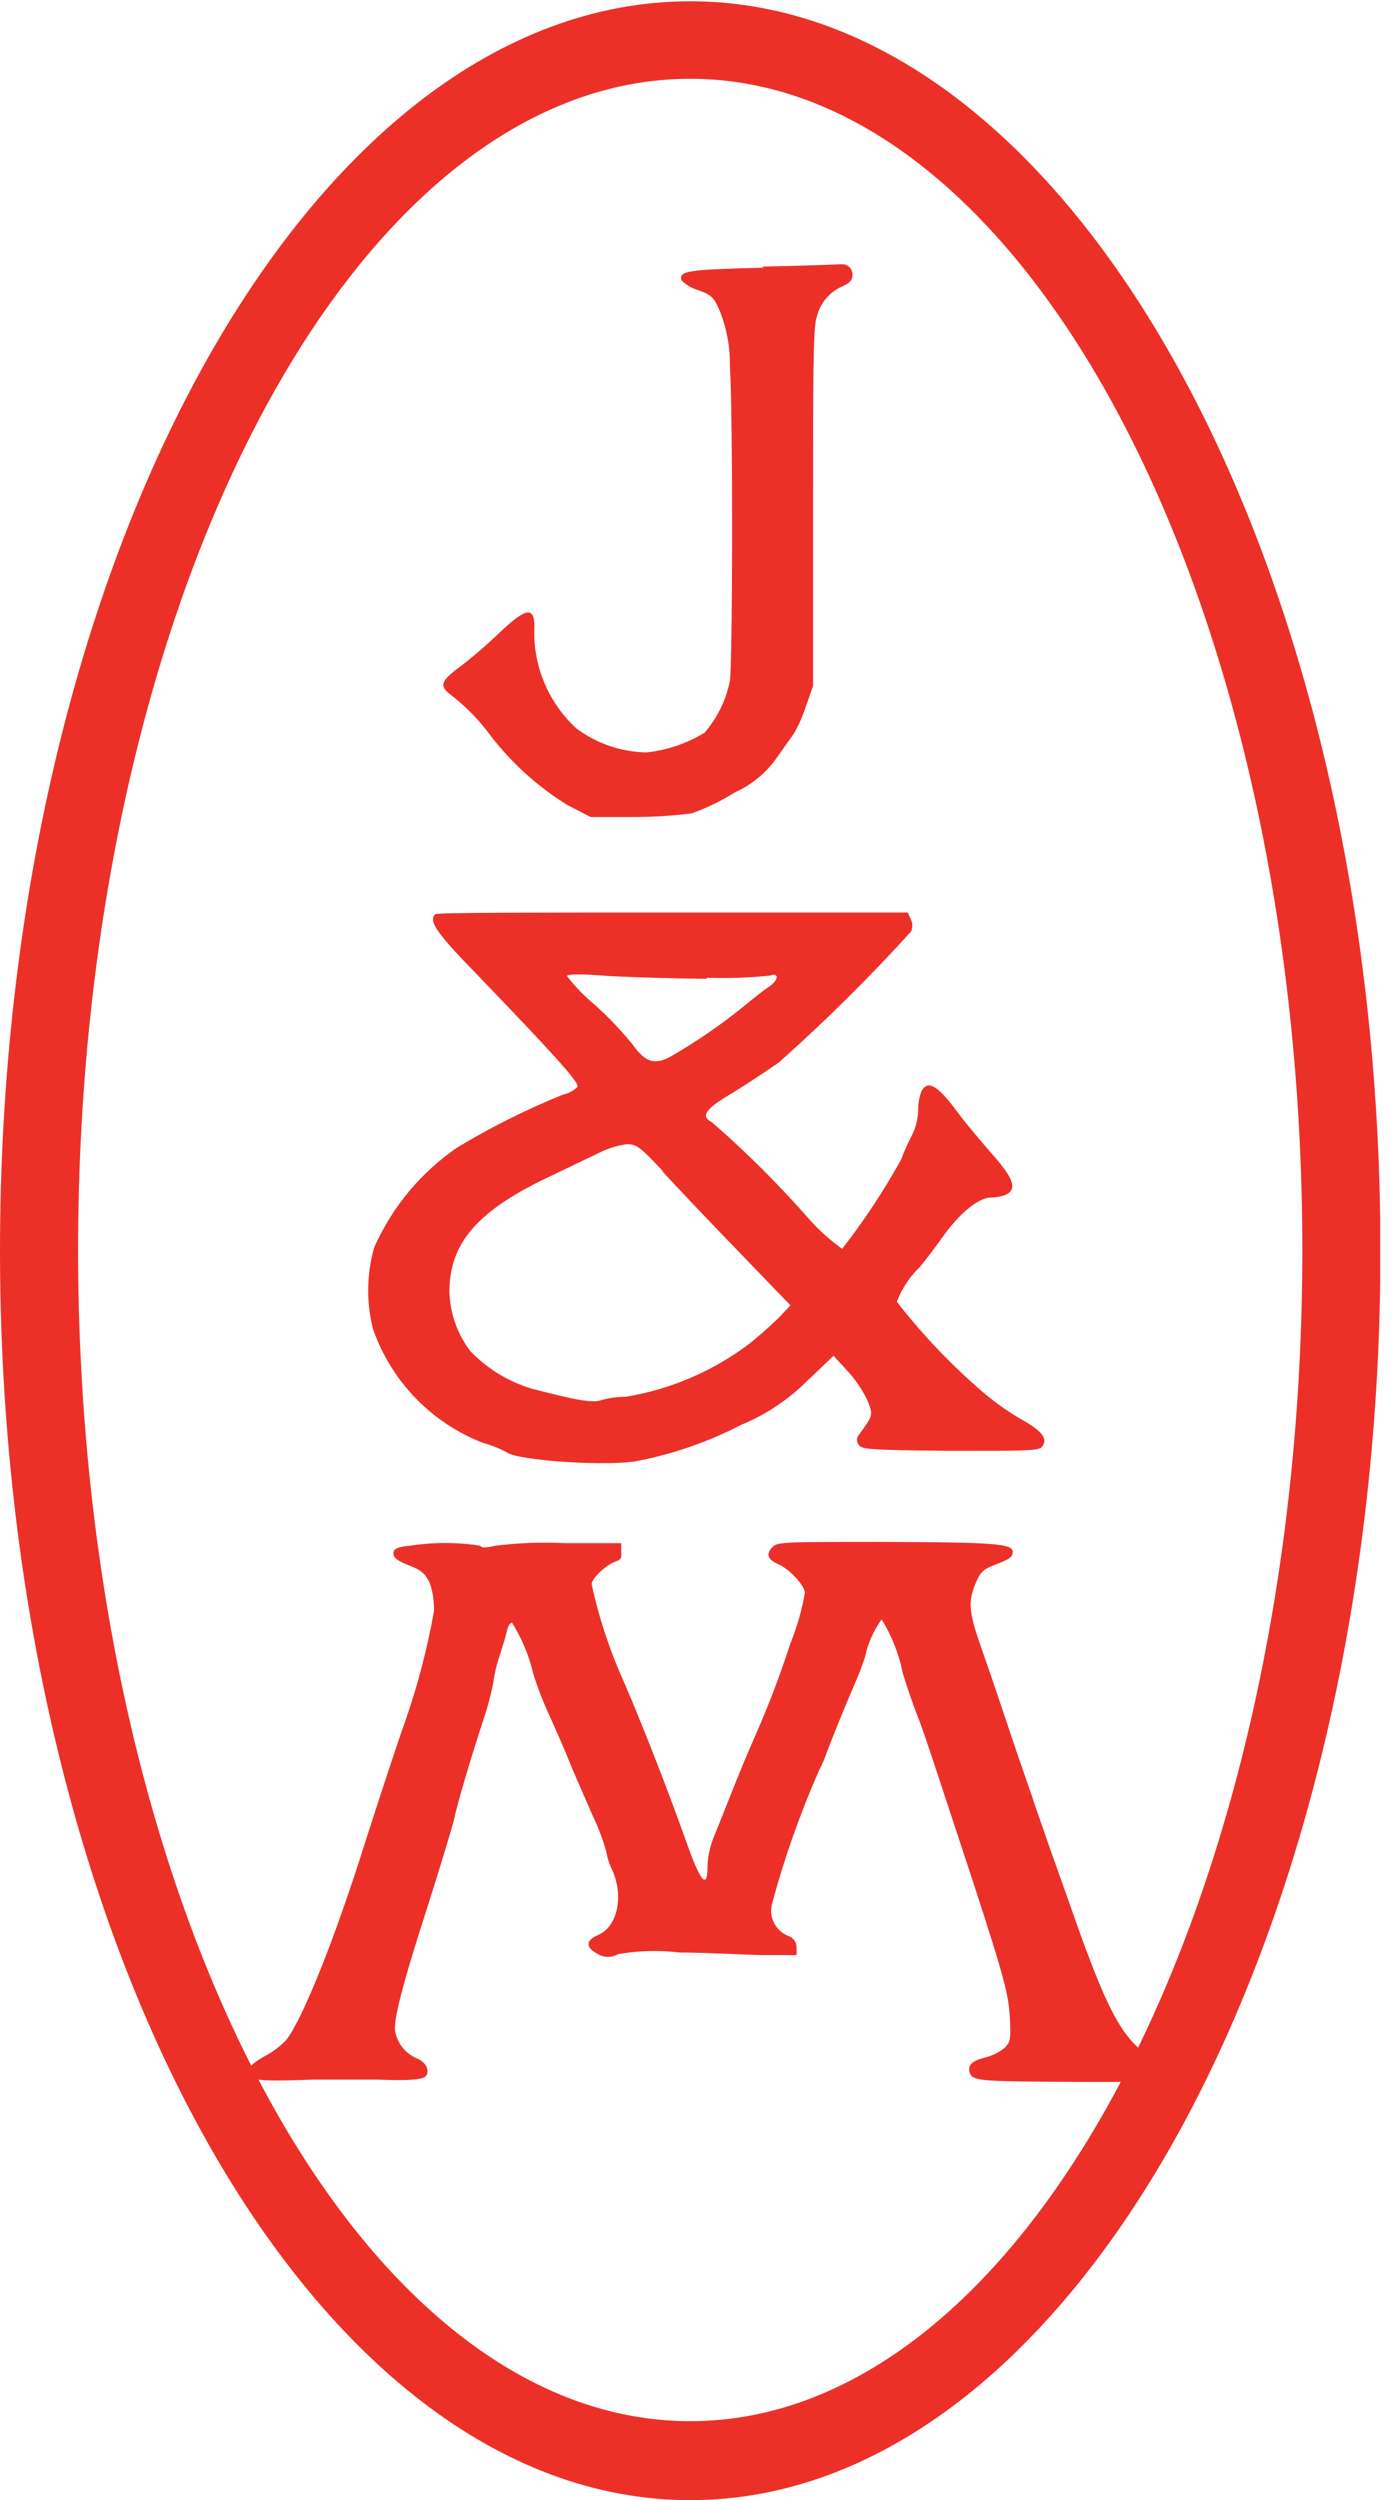
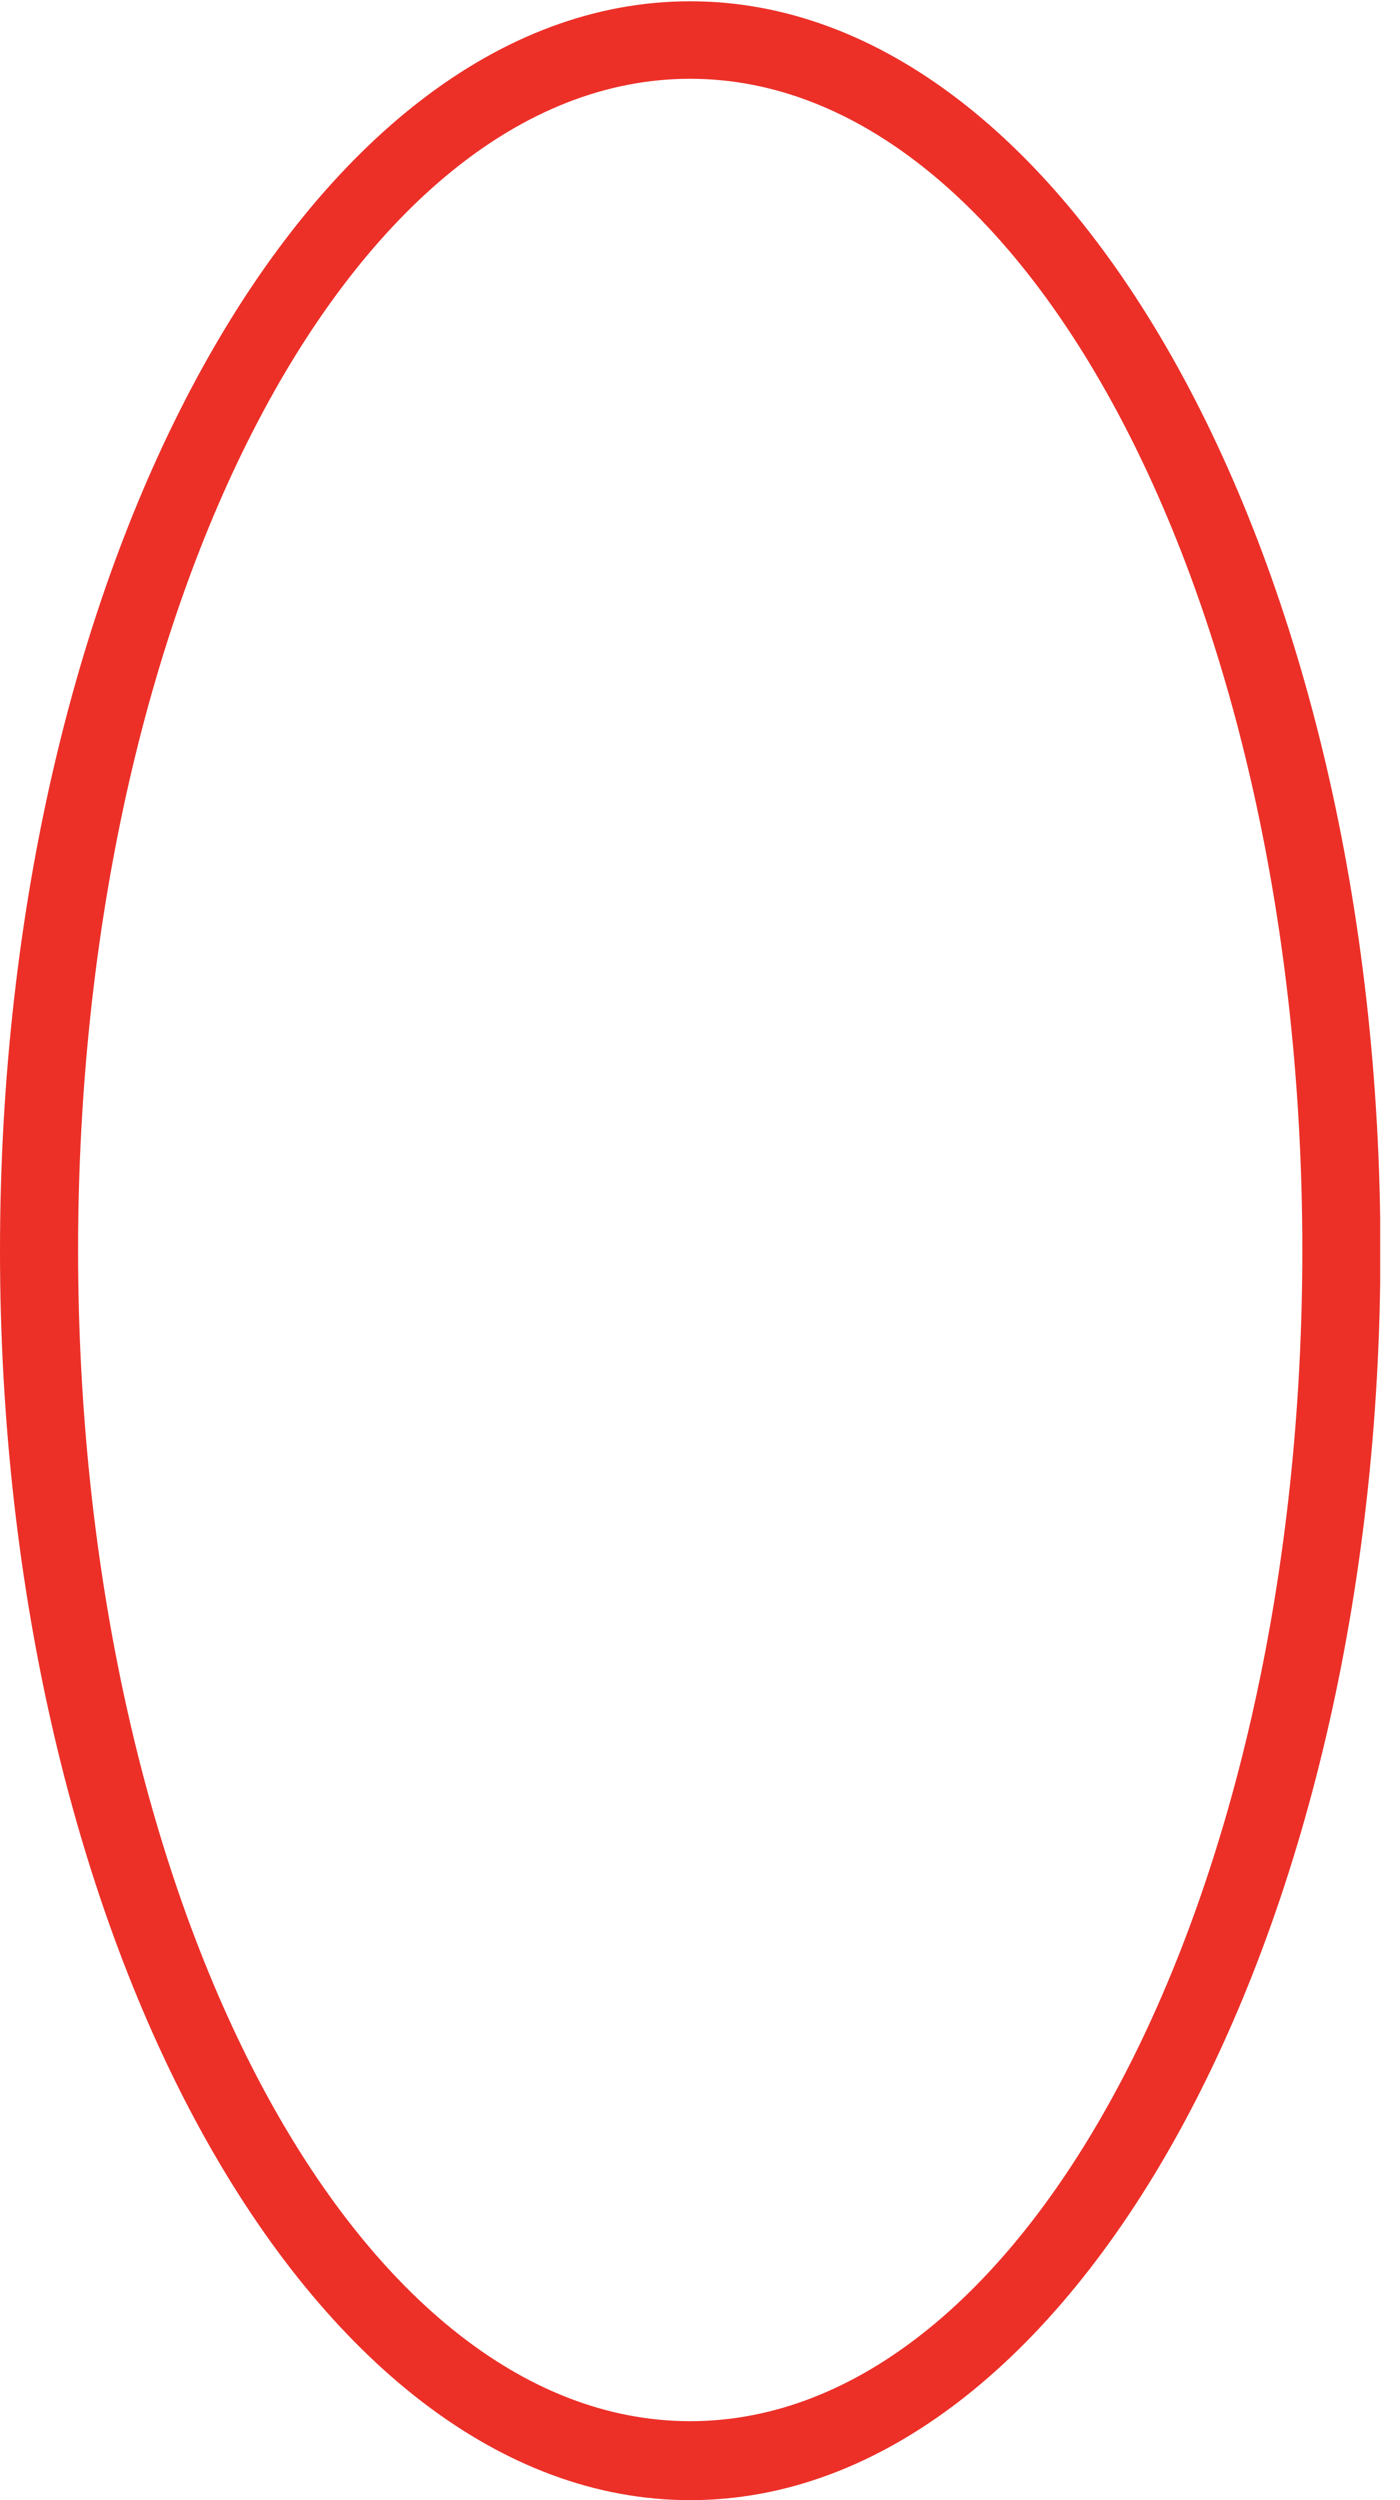
<svg xmlns="http://www.w3.org/2000/svg" width="56" height="100" viewBox="0 0 56 100" fill="none">
  <g clip-path="url(#clip0_21_167)">
-     <path d="M16.286 61.833C15.864 61.892 15.738 61.96 15.738 62.138C15.738 62.316 15.915 62.434 16.362 62.612C16.81 62.79 17.012 62.909 17.207 63.358C17.318 63.708 17.369 64.075 17.359 64.442C17.088 65.962 16.696 67.458 16.185 68.914C15.932 69.6 15.096 72.158 14.572 73.793C13.399 77.528 12.107 80.756 11.449 81.594C11.217 81.837 10.949 82.043 10.655 82.204C9.988 82.568 9.768 82.856 9.988 83.051C10.207 83.246 10.832 83.237 12.563 83.178C13.002 83.178 14.117 83.178 15.054 83.178C16.413 83.229 16.801 83.178 16.987 83.076C17.173 82.975 17.173 82.534 16.658 82.323C16.444 82.23 16.256 82.087 16.109 81.905C15.962 81.724 15.861 81.51 15.813 81.281C15.712 80.857 16.101 79.358 17.122 76.199C17.604 74.683 18.068 73.149 18.152 72.811C18.321 72.048 18.726 70.668 19.334 68.787C19.506 68.287 19.641 67.774 19.739 67.254C19.784 66.923 19.86 66.597 19.968 66.28C20.094 65.882 20.238 65.433 20.28 65.221C20.322 65.009 20.423 64.891 20.491 64.916C20.879 65.547 21.165 66.236 21.335 66.958C21.504 67.498 21.707 68.027 21.943 68.541C22.23 69.177 22.619 70.058 22.787 70.49C22.956 70.922 23.378 71.853 23.682 72.565C23.912 73.042 24.102 73.538 24.248 74.047C24.291 74.303 24.37 74.551 24.484 74.784C24.966 75.843 24.695 77.071 23.927 77.393C23.421 77.613 23.404 77.893 23.927 78.164C24.046 78.234 24.182 78.271 24.32 78.271C24.458 78.271 24.593 78.234 24.712 78.164C25.529 78.018 26.363 77.995 27.186 78.096C28.292 78.096 29.787 78.189 30.521 78.198H31.864V77.893C31.863 77.788 31.829 77.687 31.767 77.603C31.704 77.519 31.617 77.457 31.517 77.427C31.277 77.329 31.081 77.147 30.963 76.915C30.845 76.684 30.814 76.417 30.876 76.165C31.371 74.326 32.006 72.528 32.775 70.786C32.887 70.57 32.983 70.347 33.062 70.117C33.316 69.448 33.662 68.584 34.16 67.415C34.328 67.045 34.474 66.666 34.599 66.28C34.714 65.736 34.941 65.223 35.266 64.772C35.675 65.433 35.961 66.161 36.11 66.924C36.288 67.5 36.532 68.203 36.651 68.508C36.87 69.05 37.081 69.668 38.221 73.141C40.087 78.782 40.332 79.646 40.391 80.645C40.45 81.645 40.391 81.679 40.197 81.899C39.964 82.088 39.693 82.224 39.403 82.297C38.863 82.424 38.677 82.628 38.804 82.941C38.93 83.254 39.403 83.246 43.101 83.271H46.563V82.958C46.563 82.695 46.504 82.577 46.065 82.306C44.857 81.543 44.266 80.425 42.687 75.868C42.307 74.793 41.919 73.725 41.843 73.488C41.767 73.251 41.607 72.819 41.505 72.514C41.404 72.209 41.134 71.421 40.898 70.744C40.661 70.066 40.323 69.05 40.154 68.55C39.986 68.05 39.606 66.907 39.31 66.077C38.745 64.484 38.702 64.086 39.04 63.29C39.226 62.858 39.344 62.756 39.884 62.553C40.425 62.35 40.509 62.248 40.509 62.079C40.509 61.74 39.867 61.689 35.207 61.672C31.627 61.672 31.087 61.672 30.918 61.858C30.622 62.155 30.698 62.375 31.129 62.562C31.56 62.748 32.193 63.409 32.193 63.714C32.073 64.41 31.878 65.092 31.61 65.746C31.203 67.01 30.73 68.251 30.192 69.465C29.939 70.032 29.517 71.049 29.255 71.718C28.993 72.387 28.664 73.2 28.537 73.514C28.394 73.876 28.314 74.259 28.301 74.649C28.301 75.572 28.039 75.301 27.515 73.844C26.789 71.794 25.827 69.304 24.983 67.33C24.404 66.06 23.963 64.731 23.666 63.366C23.666 63.129 24.256 62.578 24.636 62.451C24.831 62.392 24.881 62.299 24.848 62.053V61.723H22.602C21.669 61.677 20.734 61.711 19.807 61.825C19.419 61.918 19.25 61.918 19.216 61.825C18.284 61.681 17.336 61.681 16.405 61.825L16.286 61.833Z" fill="#EC3028" />
-     <path d="M30.547 10.707C27.482 10.783 27.119 10.834 27.271 11.223C27.454 11.405 27.681 11.536 27.929 11.604C28.478 11.808 28.562 11.884 28.824 12.519C29.079 13.187 29.205 13.897 29.196 14.611C29.322 16.695 29.305 26.47 29.196 27.232C29.043 28 28.694 28.715 28.183 29.307C27.473 29.74 26.677 30.009 25.852 30.095C24.844 30.075 23.867 29.74 23.058 29.138C22.522 28.647 22.095 28.049 21.805 27.382C21.514 26.715 21.365 25.995 21.369 25.267C21.428 24.225 21.099 24.242 19.968 25.318C19.474 25.792 18.956 26.239 18.414 26.656C17.646 27.224 17.57 27.418 17.975 27.749C18.596 28.217 19.145 28.773 19.605 29.4C20.461 30.523 21.517 31.476 22.72 32.212L23.623 32.678H25.363C26.13 32.678 26.897 32.63 27.659 32.534C28.271 32.318 28.857 32.033 29.407 31.687C30.089 31.381 30.673 30.891 31.095 30.273L31.762 29.333C31.951 28.999 32.106 28.647 32.227 28.282L32.522 27.435V20.32C32.522 15.238 32.522 13.061 32.666 12.697C32.728 12.423 32.853 12.167 33.032 11.951C33.211 11.735 33.439 11.563 33.696 11.452C33.991 11.325 34.101 11.198 34.101 10.986C34.102 10.927 34.089 10.868 34.066 10.815C34.042 10.761 34.006 10.712 33.962 10.673C33.919 10.634 33.867 10.604 33.81 10.587C33.754 10.569 33.695 10.564 33.637 10.571C33.637 10.571 32.176 10.63 30.487 10.664L30.547 10.707Z" fill="#EC3028" />
-     <path d="M17.409 36.566C17.139 36.829 17.409 37.269 19.098 38.997C22.196 42.216 23.167 43.291 23.1 43.469C22.94 43.628 22.737 43.737 22.517 43.783C21.057 44.374 19.646 45.08 18.296 45.892C16.839 46.89 15.688 48.274 14.969 49.89C14.665 50.953 14.647 52.078 14.918 53.151C15.279 54.188 15.861 55.135 16.623 55.923C17.386 56.712 18.311 57.324 19.334 57.716C19.659 57.806 19.973 57.931 20.271 58.089C20.702 58.428 24.4 58.665 25.531 58.428C26.966 58.146 28.353 57.661 29.651 56.988C30.647 56.578 31.551 55.973 32.311 55.209L33.341 54.227L33.924 54.862C34.243 55.212 34.508 55.609 34.709 56.039C34.928 56.624 34.937 56.581 34.346 57.403C34.303 57.457 34.279 57.524 34.279 57.593C34.279 57.663 34.303 57.73 34.346 57.784C34.464 57.979 34.793 57.996 38.002 58.03C40.982 58.03 41.547 58.03 41.674 57.877C41.944 57.547 41.674 57.225 40.83 56.759C40.196 56.386 39.602 55.949 39.057 55.455C37.892 54.428 36.826 53.294 35.874 52.067C36.069 51.547 36.378 51.078 36.777 50.694C36.988 50.449 37.385 49.924 37.681 49.509C38.365 48.535 39.141 47.899 39.639 47.899C39.854 47.897 40.066 47.854 40.264 47.772C40.695 47.535 40.534 47.111 39.614 46.078C39.124 45.519 38.559 44.833 38.365 44.57C37.52 43.41 37.115 43.164 36.853 43.656C36.765 43.903 36.722 44.164 36.727 44.426C36.715 44.778 36.625 45.122 36.465 45.434C36.303 45.741 36.162 46.058 36.043 46.383C35.35 47.631 34.563 48.823 33.687 49.949C33.163 49.577 32.687 49.142 32.269 48.653C31.094 47.321 29.834 46.067 28.495 44.901C28.005 44.647 28.182 44.367 29.339 43.69C29.913 43.334 30.732 42.792 31.154 42.495C33.008 40.847 34.773 39.099 36.44 37.261C36.475 37.187 36.493 37.105 36.493 37.023C36.493 36.941 36.475 36.86 36.44 36.786L36.313 36.498H26.891C21.732 36.498 17.451 36.498 17.409 36.566ZM28.258 39.107C29.104 39.137 29.95 39.109 30.791 39.022C31.188 38.878 31.146 39.217 30.732 39.488C30.546 39.607 30.09 39.963 29.719 40.276C28.817 41.004 27.86 41.661 26.857 42.241C26.19 42.614 25.818 42.504 25.295 41.767C24.833 41.2 24.328 40.671 23.784 40.183C23.374 39.843 23.003 39.46 22.678 39.039C22.678 38.963 23.226 38.946 24.366 39.039C25.295 39.09 27.051 39.141 28.292 39.15L28.258 39.107ZM26.494 46.849C27.051 47.459 28.436 48.916 29.567 50.085L31.619 52.211L31.205 52.651C30.977 52.888 30.437 53.371 29.998 53.727C28.536 54.838 26.826 55.574 25.016 55.87C24.697 55.867 24.378 55.91 24.071 55.997C23.691 56.132 23.024 55.997 21.251 55.539C20.327 55.257 19.491 54.744 18.819 54.049C18.3 53.368 18.005 52.542 17.975 51.685C17.975 49.678 19.131 48.374 22.196 46.959L23.961 46.112C24.308 45.936 24.682 45.819 25.067 45.765C25.464 45.765 25.582 45.849 26.527 46.857L26.494 46.849Z" fill="#EC3028" />
    <path d="M27.608 100C12.411 100 0 77.571 0 50.025C0 22.48 12.386 0.051 27.608 0.051C42.831 0.051 55.217 22.48 55.217 50.025C55.217 77.571 42.831 100 27.608 100ZM27.608 3.151C14.1 3.151 3.124 24.166 3.124 50C3.124 75.834 14.1 96.841 27.608 96.841C41.117 96.841 52.093 75.826 52.093 50C52.093 24.174 41.1 3.151 27.608 3.151Z" fill="#EC3028" />
  </g>
  <defs>
    <clipPath id="clip0_21_167">
      <rect width="55.208" height="100" fill="white" />
    </clipPath>
  </defs>
</svg>